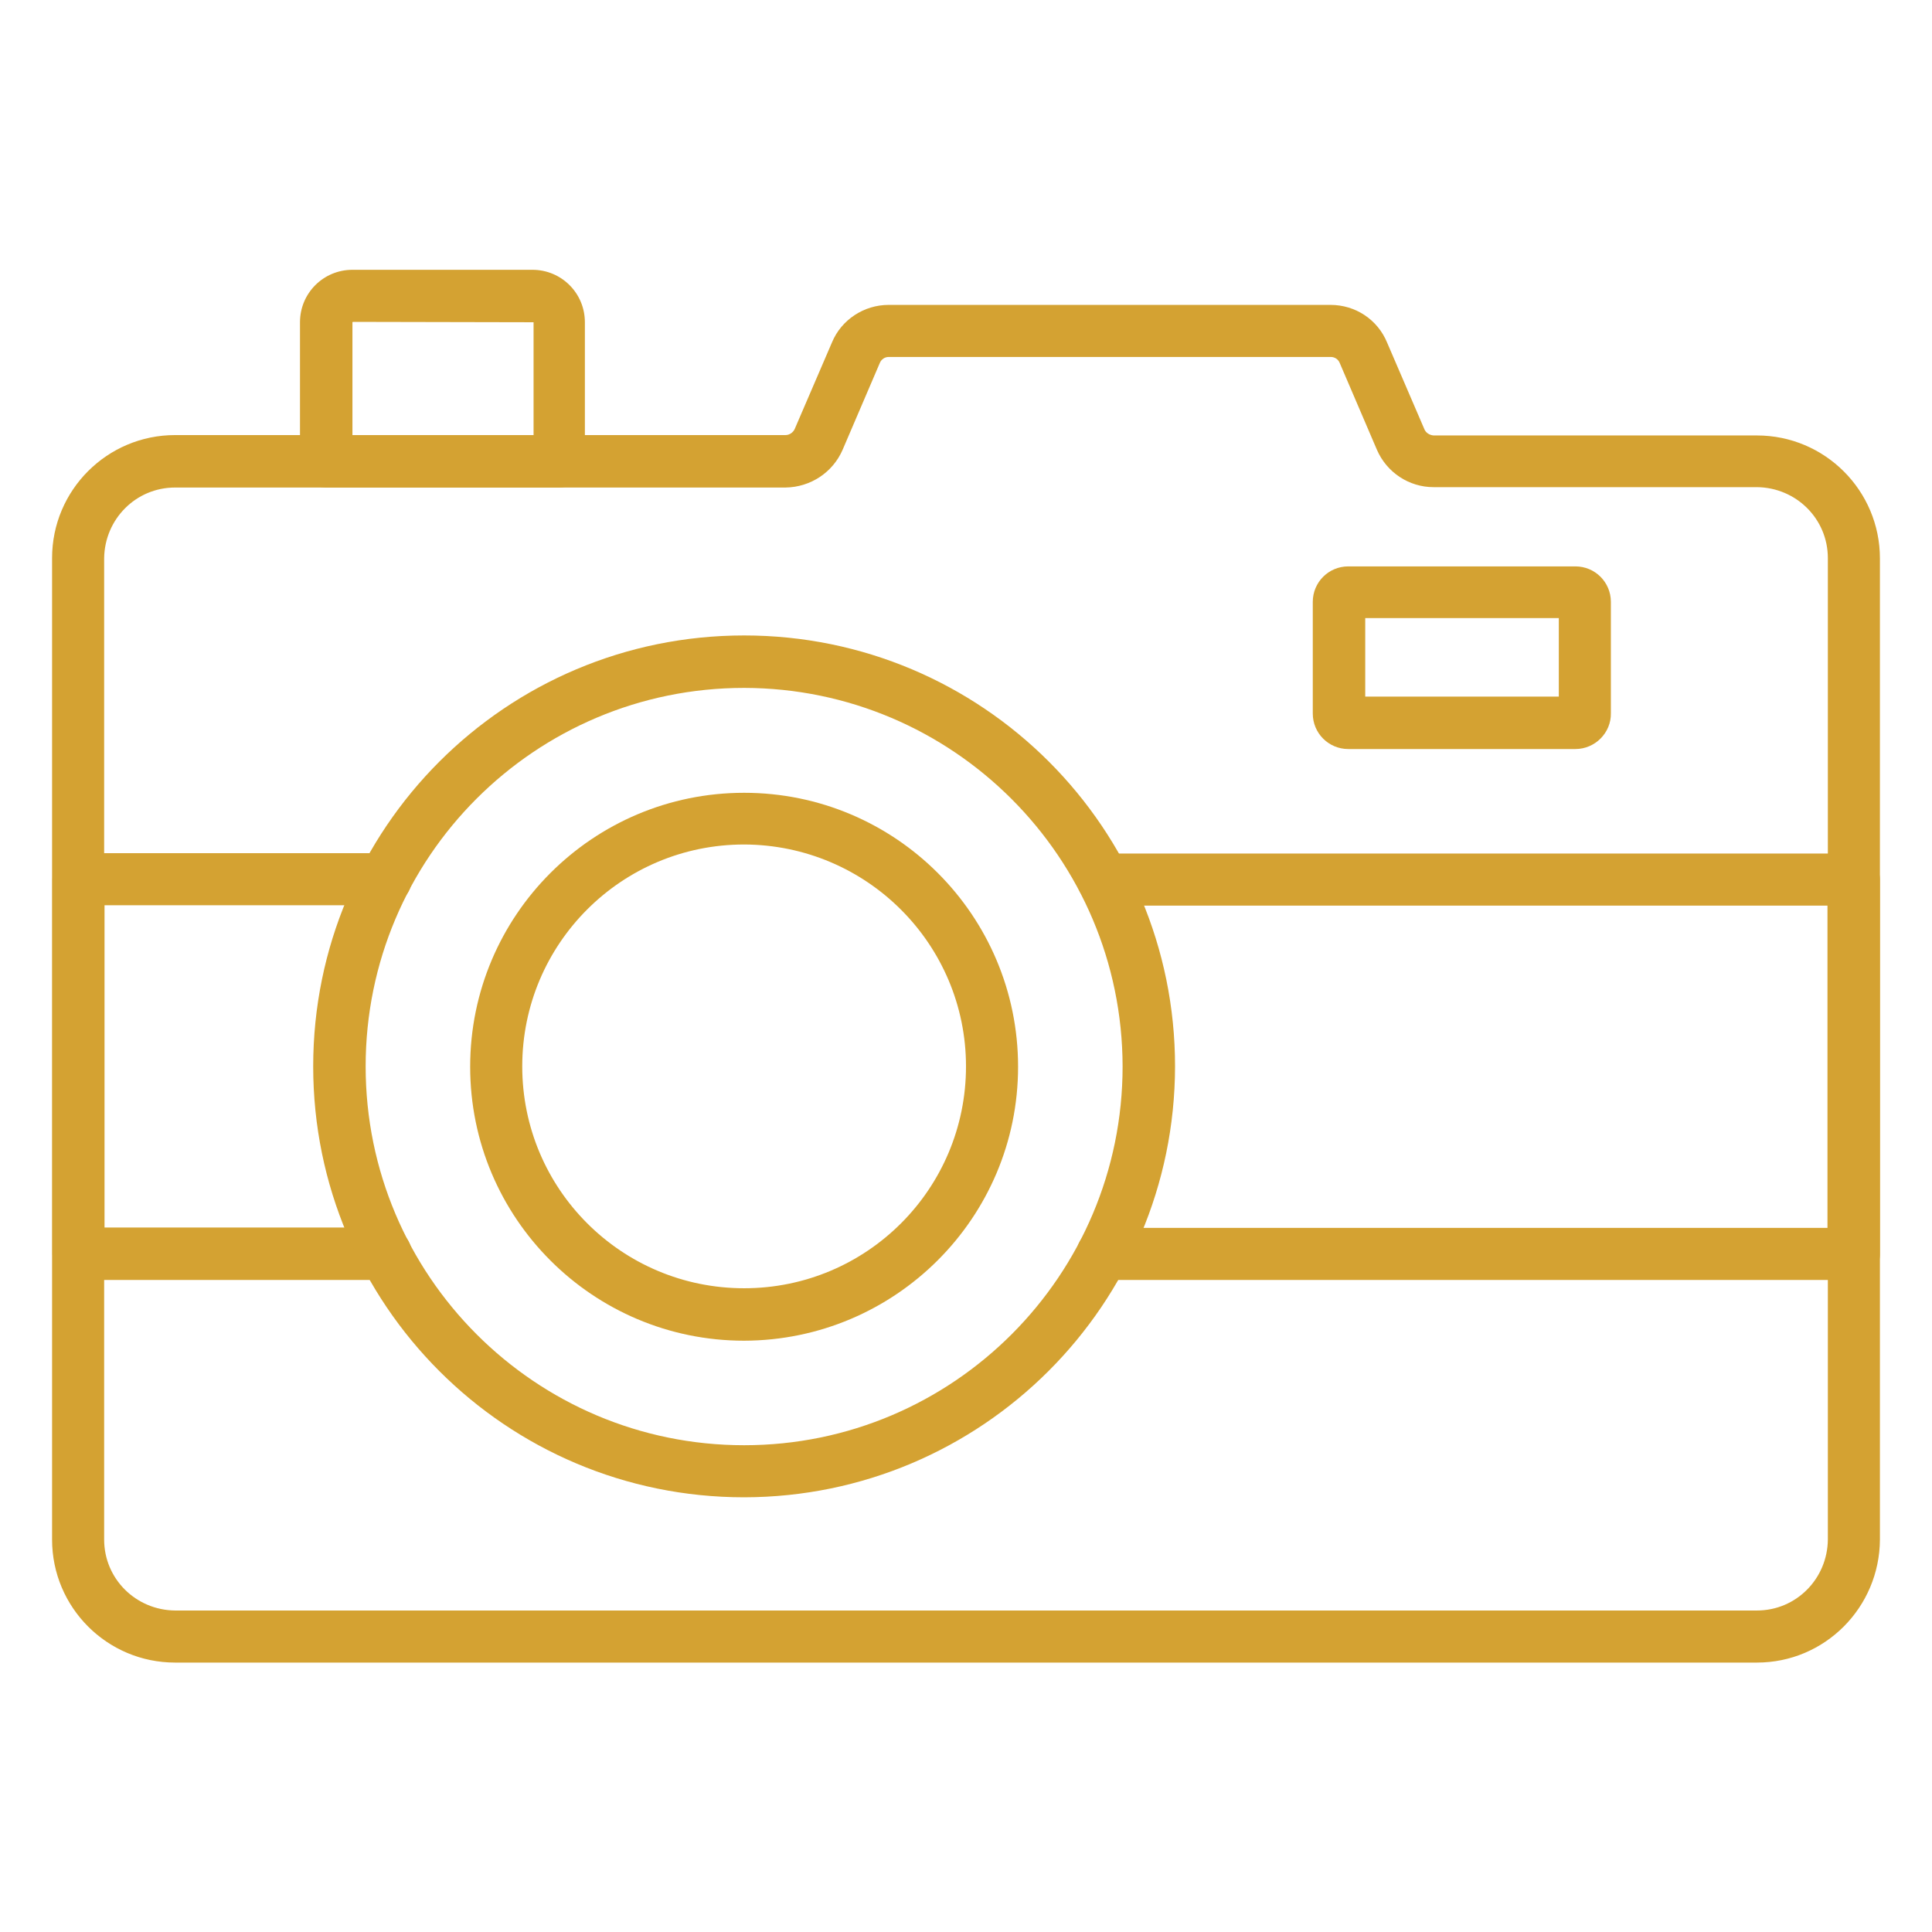
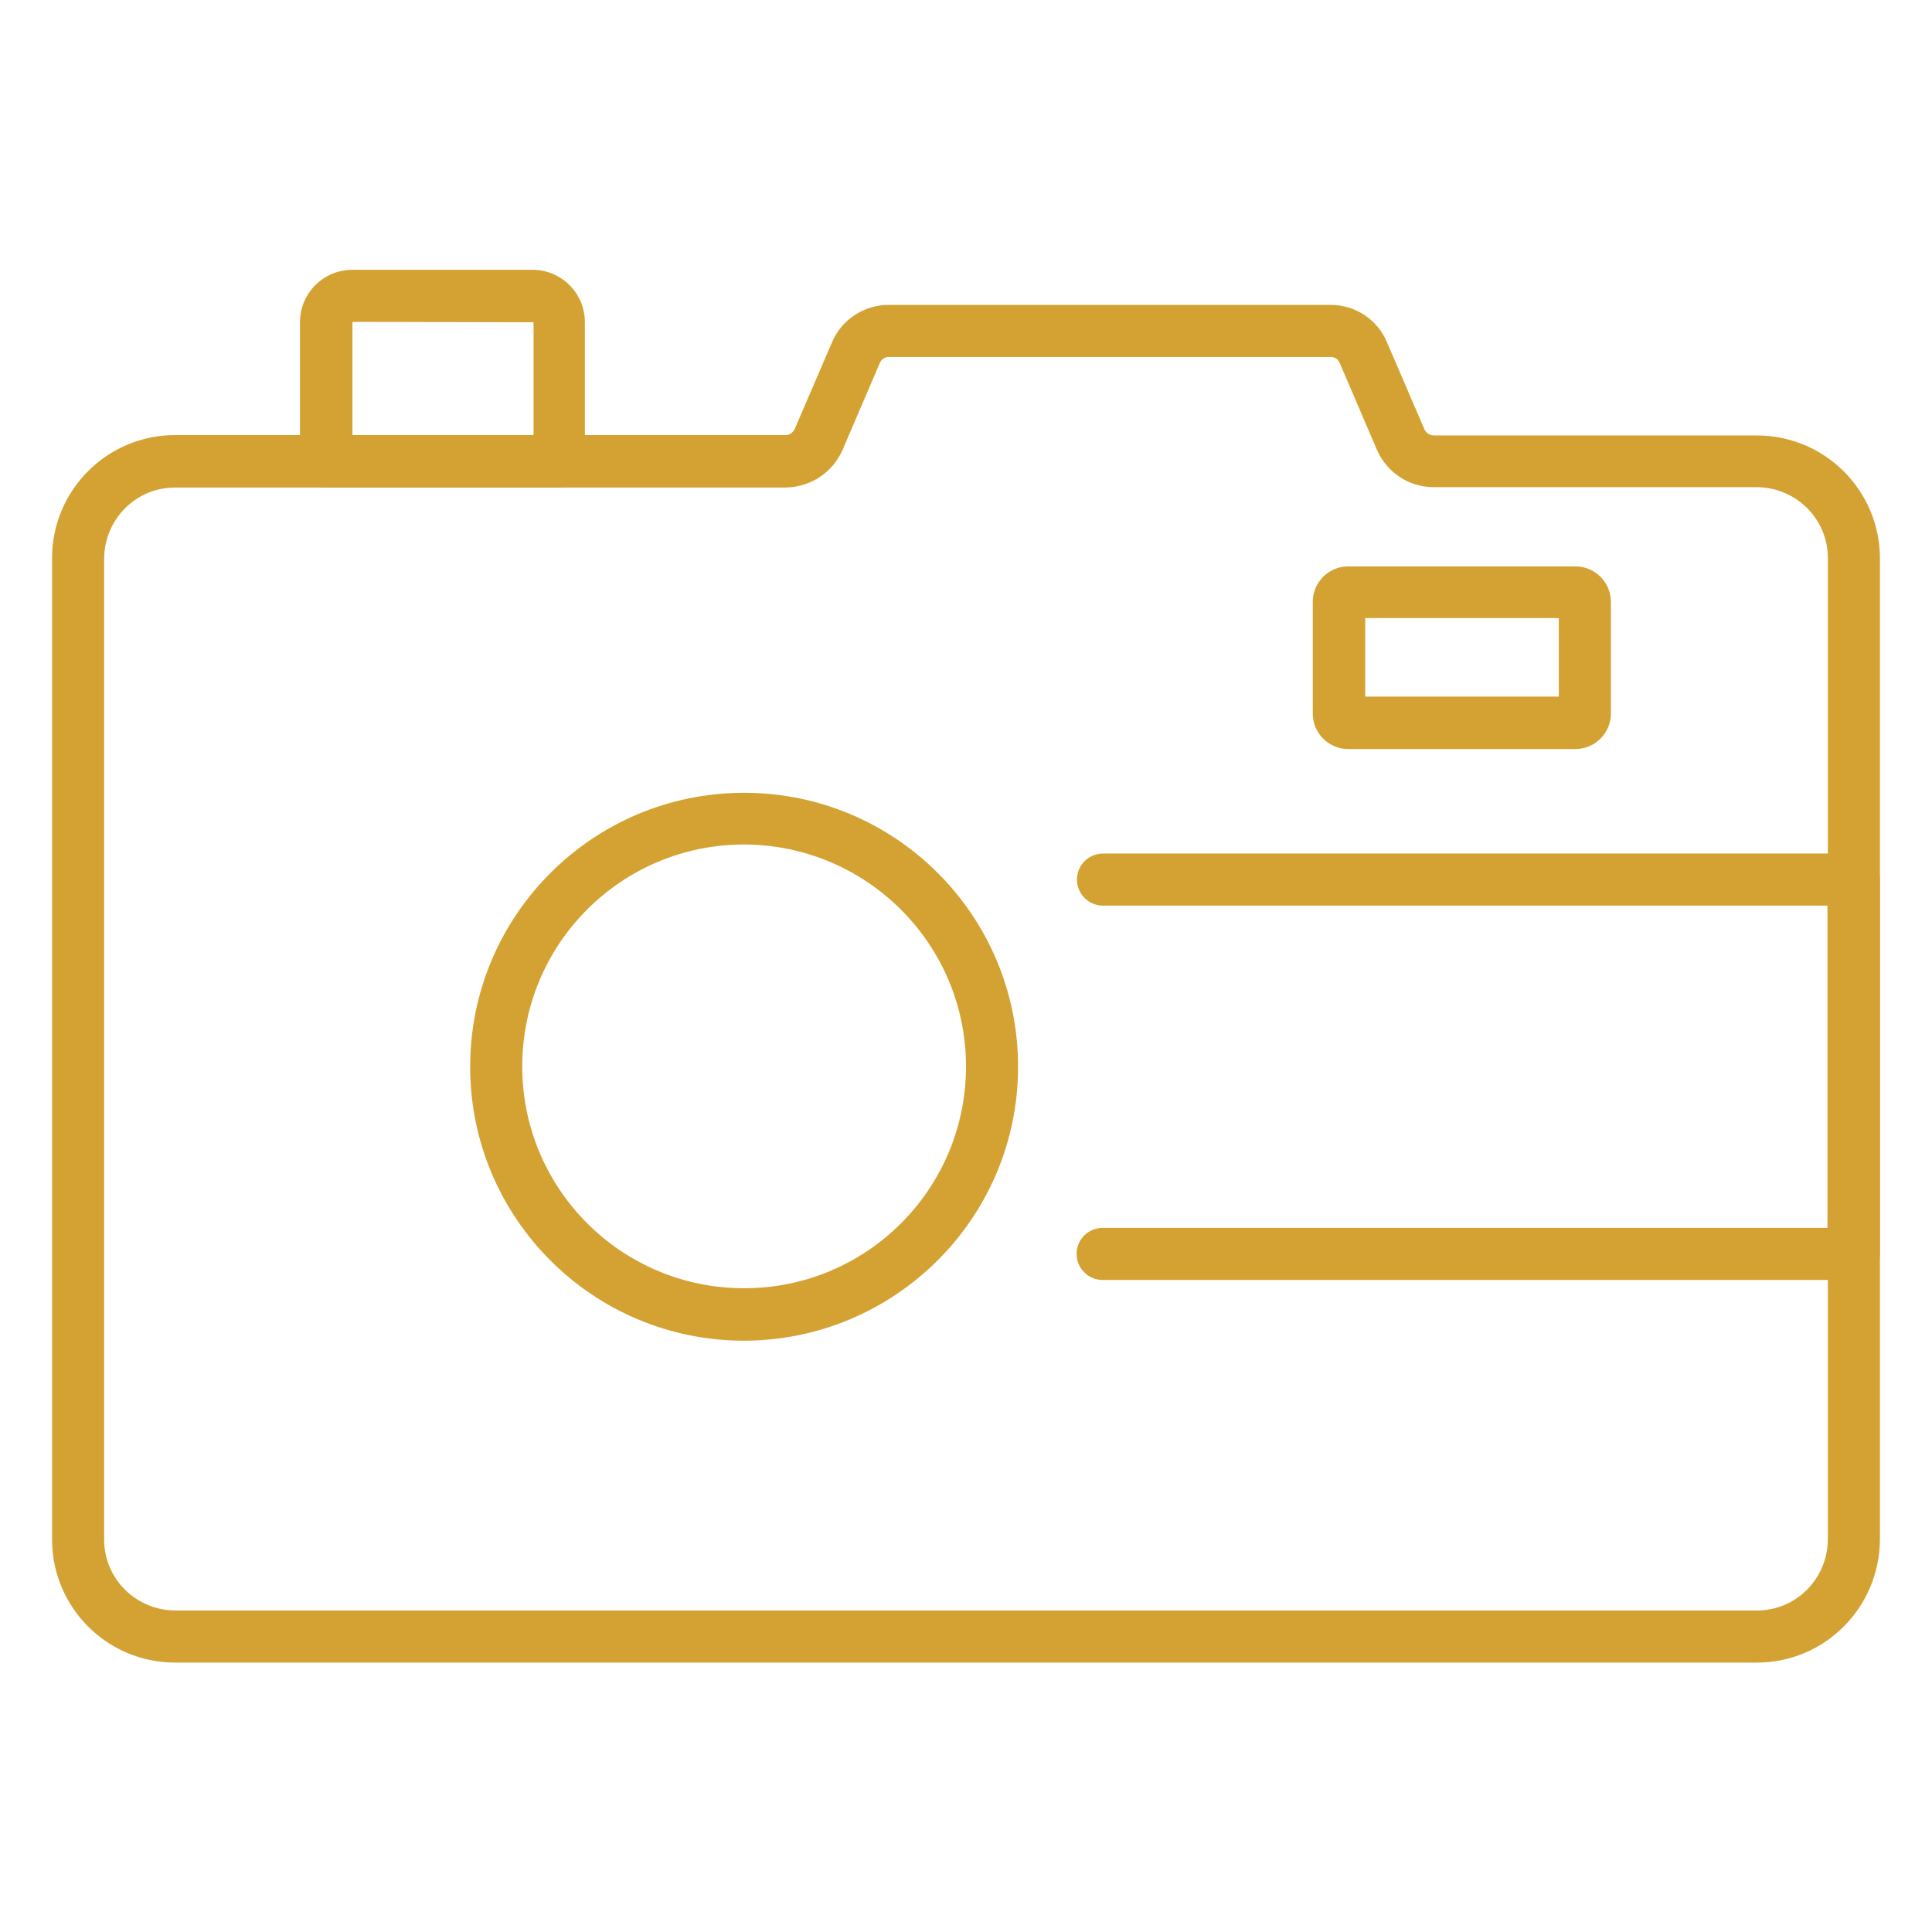
<svg xmlns="http://www.w3.org/2000/svg" version="1.1" id="Icons" x="0px" y="0px" viewBox="0 0 512 512" style="enable-background:new 0 0 512 512;" xml:space="preserve">
  <style type="text/css">
	.st0{fill:#D4A232;}
</style>
  <g>
    <path class="st0" d="M465.6,440.6H347.3c-3.8,0-6.9-3.1-6.9-6.9c0-3.8,3.1-6.9,6.9-6.9h118.3c10.4,0,18.7-8.4,18.8-18.8V147.9   c0-10.4-8.4-18.7-18.8-18.8h-85.7c-6.5,0-12.4-3.9-15-9.9l-9.9-23.1c-0.4-0.9-1.3-1.5-2.3-1.5H235.5c-1,0-1.9,0.6-2.3,1.5   l-9.9,23.1c-2.6,6-8.5,9.9-15.1,10H46.4c-10.4,0-18.7,8.4-18.8,18.8V408c0,10.4,8.4,18.7,18.8,18.8h304.9c3.8,0,6.9,3.1,6.9,6.9   c0,3.8-3.1,6.9-6.9,6.9H46.4c-18,0-32.6-14.6-32.6-32.6V147.9c0-18,14.6-32.6,32.6-32.6h161.8c1,0,2-0.7,2.4-1.6l9.9-23   c2.5-6,8.5-9.9,15-9.9h117.1c6.6,0,12.5,3.9,15,10l9.9,23c0.4,0.9,1.3,1.5,2.4,1.6h85.7c18,0,32.6,14.6,32.6,32.6V408   C498.1,426,483.6,440.6,465.6,440.6z" />
-     <path class="st0" d="M102.1,339.2H20.8c-3.8,0-6.9-3.1-6.9-6.9V233c0-3.8,3.1-6.9,6.9-6.9h81.4c3.8,0,6.9,3.1,6.9,6.9   s-3.1,6.9-6.9,6.9H27.7v85.4h74.5c3.8,0,6.9,3.1,6.9,6.9C109,336.1,106,339.2,102.1,339.2z" />
    <path class="st0" d="M491.2,339.2h-199c-3.8,0-6.9-3.1-6.9-6.9c0-3.8,3.1-6.9,6.9-6.9h192.1v-85.4H292.3c-3.8,0-6.9-3.1-6.9-6.9   s3.1-6.9,6.9-6.9h199c3.8,0,6.9,3.1,6.9,6.9v99.3C498.2,336.1,495.1,339.2,491.2,339.2z" />
-     <path class="st0" d="M197.2,396.8C134.1,396.8,83,345.7,83,282.6s51.1-114.2,114.2-114.2s114.2,51.1,114.2,114.2l0,0   C311.3,345.7,260.2,396.7,197.2,396.8z M197.2,182.3c-55.4,0-100.3,44.9-100.3,100.3S141.8,383,197.2,383S297.5,338,297.5,282.6   C297.4,227.3,252.6,182.4,197.2,182.3z" />
    <path class="st0" d="M197.2,355.3c-40.1,0-72.6-32.5-72.6-72.6s32.5-72.6,72.6-72.6s72.6,32.5,72.6,72.6l0,0   C269.8,322.7,237.3,355.2,197.2,355.3z M197.2,223.8c-32.5,0-58.8,26.3-58.8,58.8c0,32.5,26.3,58.8,58.8,58.8s58.8-26.3,58.8-58.8   C256,250.2,229.7,223.9,197.2,223.8z" />
    <path class="st0" d="M417.5,198.5h-60.2c-5.2,0-9.4-4.2-9.4-9.4v-29.6c0-5.2,4.2-9.4,9.4-9.4h60.2c5.2,0,9.4,4.2,9.4,9.4V189   C427,194.2,422.7,198.5,417.5,198.5z M361.8,184.6h51.3v-20.8h-51.3V184.6z" />
    <path class="st0" d="M148.2,129.2H86.4c-3.8,0-6.9-3.1-6.9-6.9V85.4c0-7.7,6.2-13.9,13.9-13.9h47.7c7.7,0,13.9,6.2,13.9,13.9v36.8   C155.1,126.1,152.1,129.2,148.2,129.2z M93.4,115.3h48V85.4l-47.9-0.1l-0.1,0.1V115.3z" />
  </g>
</svg>